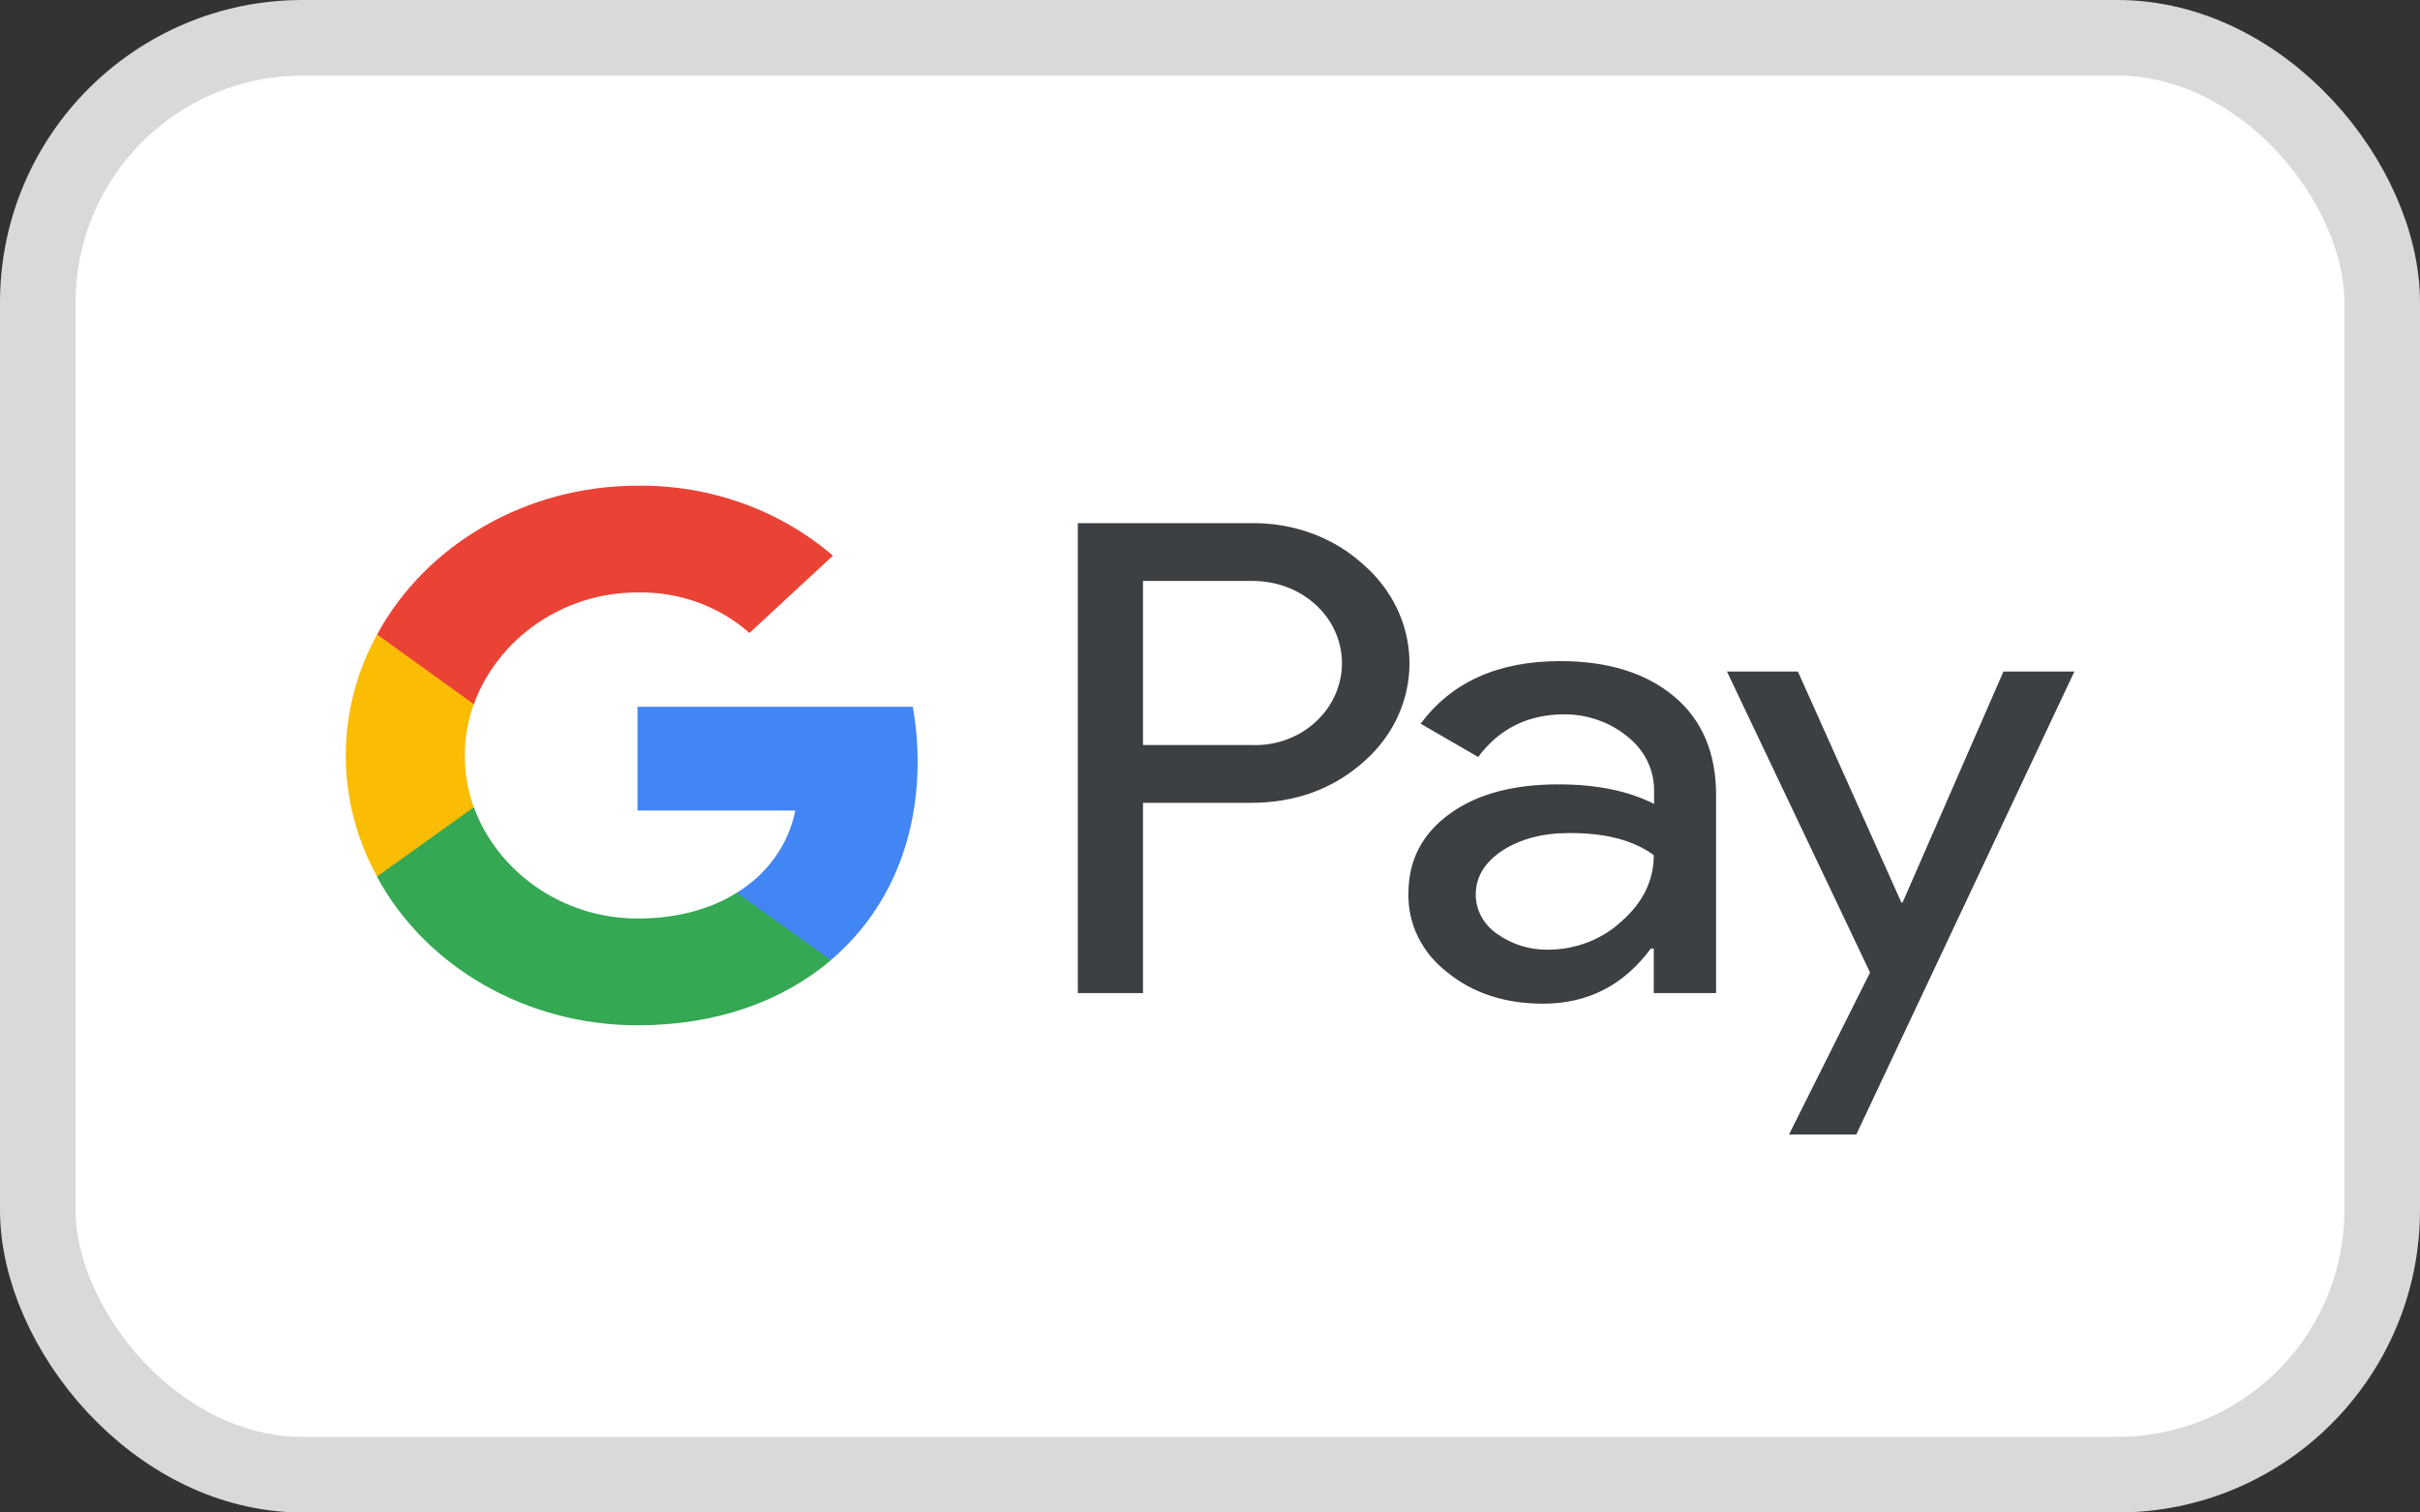
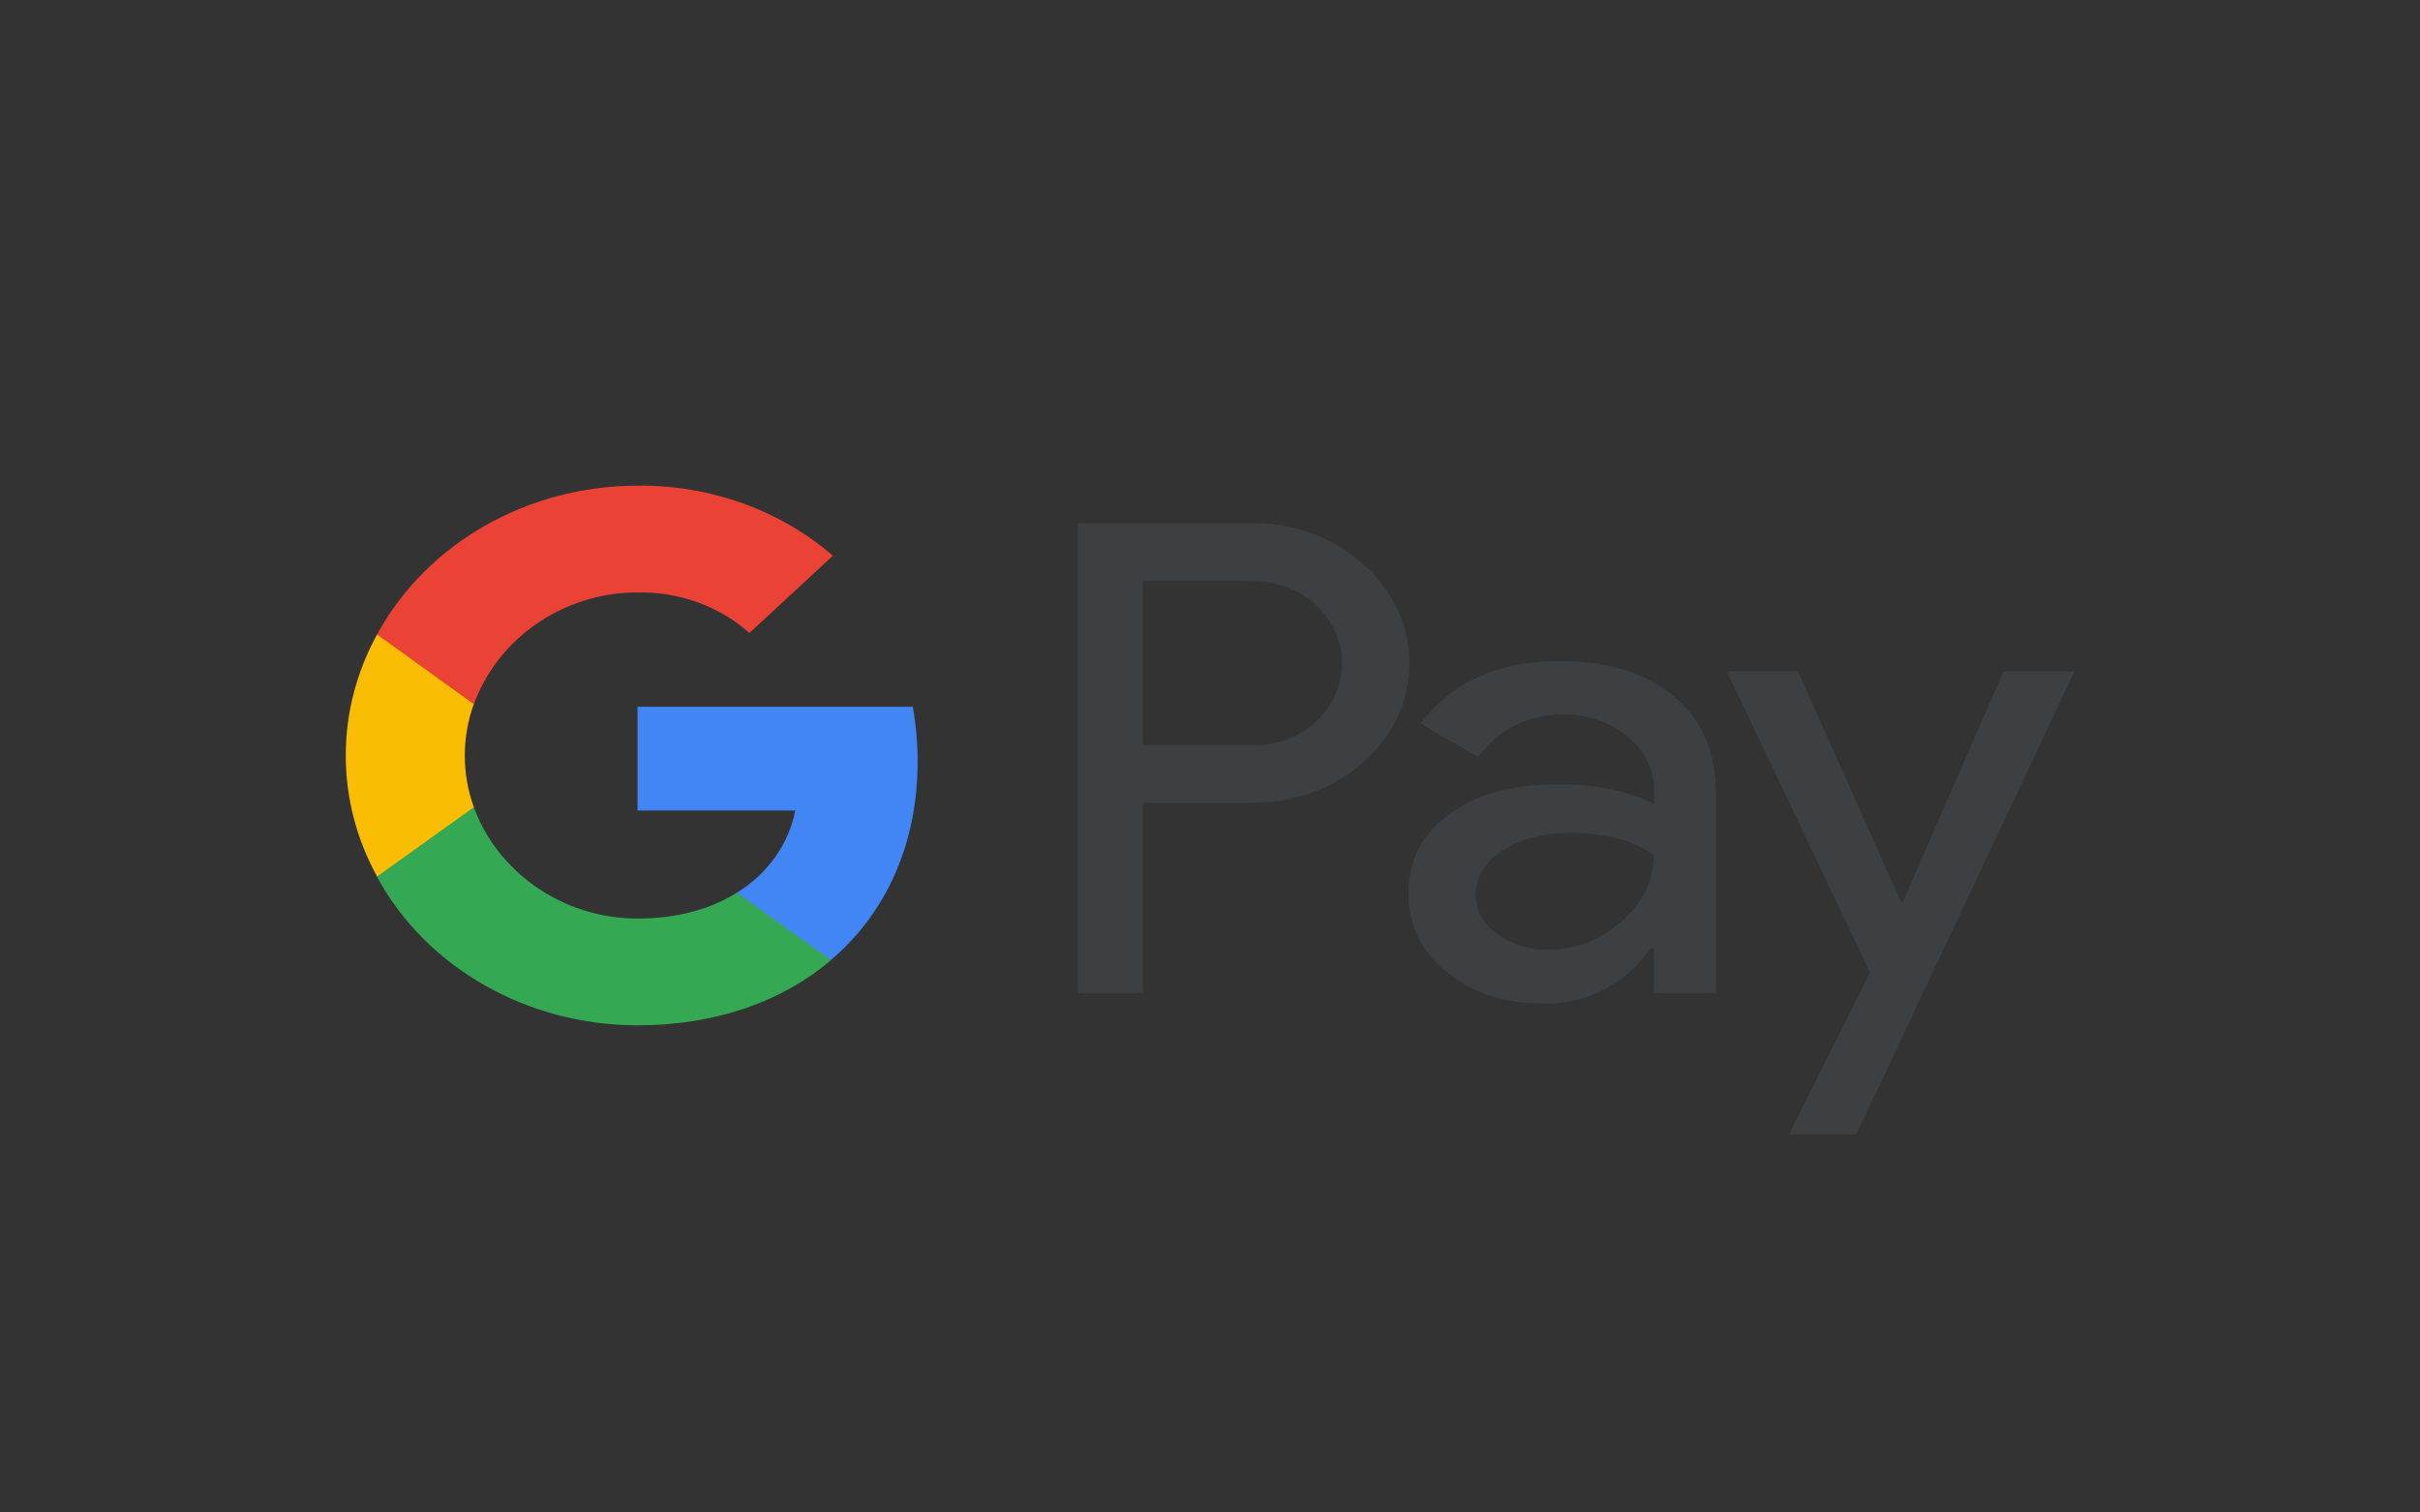
<svg xmlns="http://www.w3.org/2000/svg" width="16" height="10" viewBox="0 0 16 10" fill="none">
  <rect x="0" y="0" width="16" height="10" fill="#333333" stroke="none" />
-   <rect x="0.25" y="0.25" width="15.5" height="9.5" rx="1.75" fill="white" stroke="#D9D9D9" stroke-width="0.5" />
  <path fill-rule="evenodd" clip-rule="evenodd" d="M7.557 6.566V5.308H8.27C8.562 5.308 8.809 5.218 9.01 5.042L9.058 4.998C9.425 4.634 9.401 4.066 9.01 3.729C8.814 3.551 8.546 3.454 8.27 3.459H7.126V6.566H7.557ZM7.557 4.926V3.841H8.281C8.436 3.841 8.584 3.895 8.694 3.994C8.927 4.202 8.932 4.549 8.707 4.765C8.597 4.871 8.442 4.931 8.281 4.926H7.557ZM11.07 4.606C10.885 4.45 10.633 4.371 10.315 4.371C9.905 4.371 9.596 4.51 9.393 4.785L9.773 5.005C9.913 4.817 10.103 4.723 10.344 4.723C10.497 4.723 10.644 4.775 10.759 4.869C10.872 4.958 10.936 5.087 10.936 5.223V5.315C10.77 5.231 10.561 5.186 10.304 5.186C10.004 5.186 9.763 5.25 9.583 5.382C9.403 5.513 9.312 5.687 9.312 5.907C9.307 6.108 9.401 6.299 9.567 6.427C9.736 6.566 9.95 6.636 10.202 6.636C10.499 6.636 10.735 6.514 10.915 6.271H10.934V6.566H11.346V5.255C11.346 4.98 11.255 4.762 11.07 4.606ZM9.899 6.175C9.811 6.115 9.757 6.019 9.757 5.915C9.757 5.798 9.816 5.702 9.931 5.625C10.049 5.548 10.197 5.508 10.371 5.508C10.612 5.506 10.8 5.555 10.934 5.654C10.934 5.823 10.861 5.969 10.719 6.093C10.591 6.212 10.416 6.279 10.234 6.279C10.114 6.281 9.996 6.244 9.899 6.175ZM12.273 7.501L13.715 4.44H13.246L12.579 5.967H12.571L11.887 4.44H11.418L12.364 6.43L11.828 7.501H12.273Z" fill="#3C4043" />
  <path d="M6.067 5.035C6.067 4.913 6.056 4.792 6.035 4.673H4.215V5.359H5.258C5.215 5.58 5.075 5.778 4.872 5.902V6.348H5.493C5.858 6.038 6.067 5.58 6.067 5.035Z" fill="#4285F4" />
  <path d="M4.216 6.779C4.735 6.779 5.175 6.62 5.494 6.348L4.872 5.902C4.698 6.011 4.476 6.073 4.216 6.073C3.712 6.073 3.286 5.758 3.133 5.337H2.493V5.798C2.82 6.4 3.487 6.779 4.216 6.779Z" fill="#34A853" />
  <path d="M3.133 5.337C3.053 5.117 3.053 4.876 3.133 4.653V4.195H2.493C2.217 4.698 2.217 5.293 2.493 5.795L3.133 5.337Z" fill="#FBBC04" />
  <path d="M4.216 3.917C4.492 3.912 4.757 4.009 4.955 4.185L5.507 3.674C5.156 3.372 4.695 3.206 4.216 3.211C3.487 3.211 2.82 3.593 2.493 4.195L3.133 4.656C3.286 4.232 3.712 3.917 4.216 3.917Z" fill="#EA4335" />
</svg>